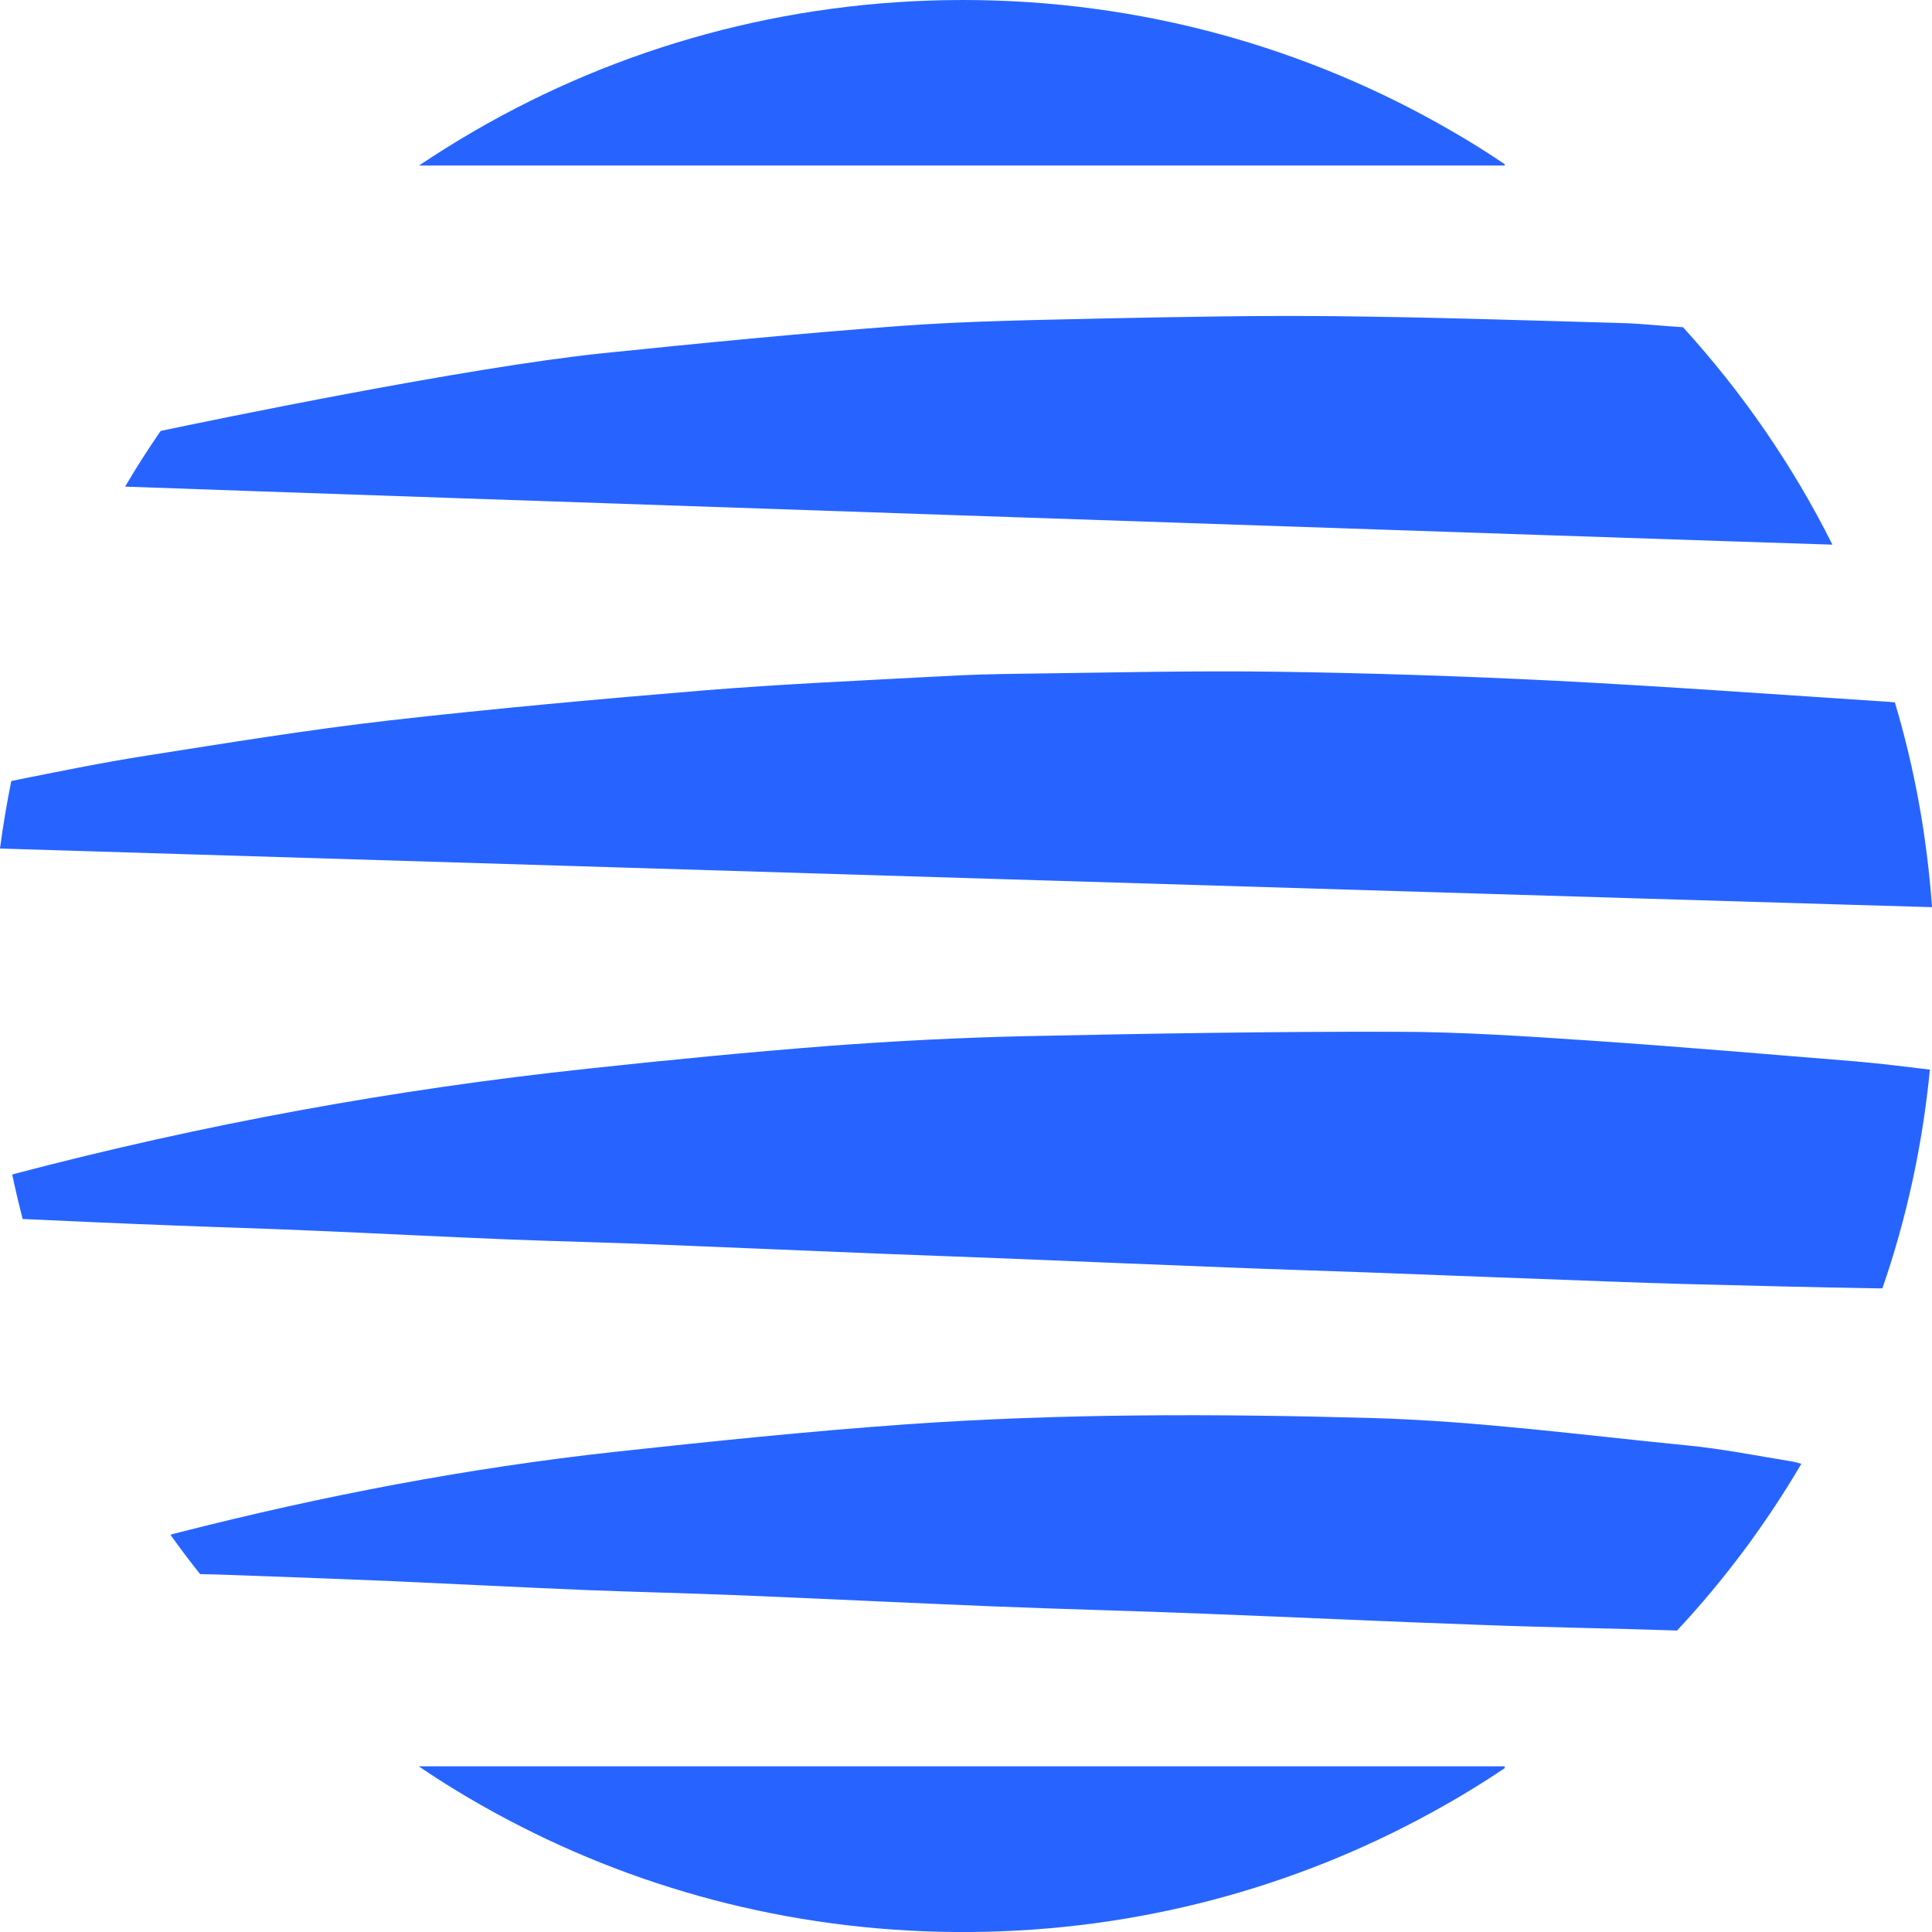
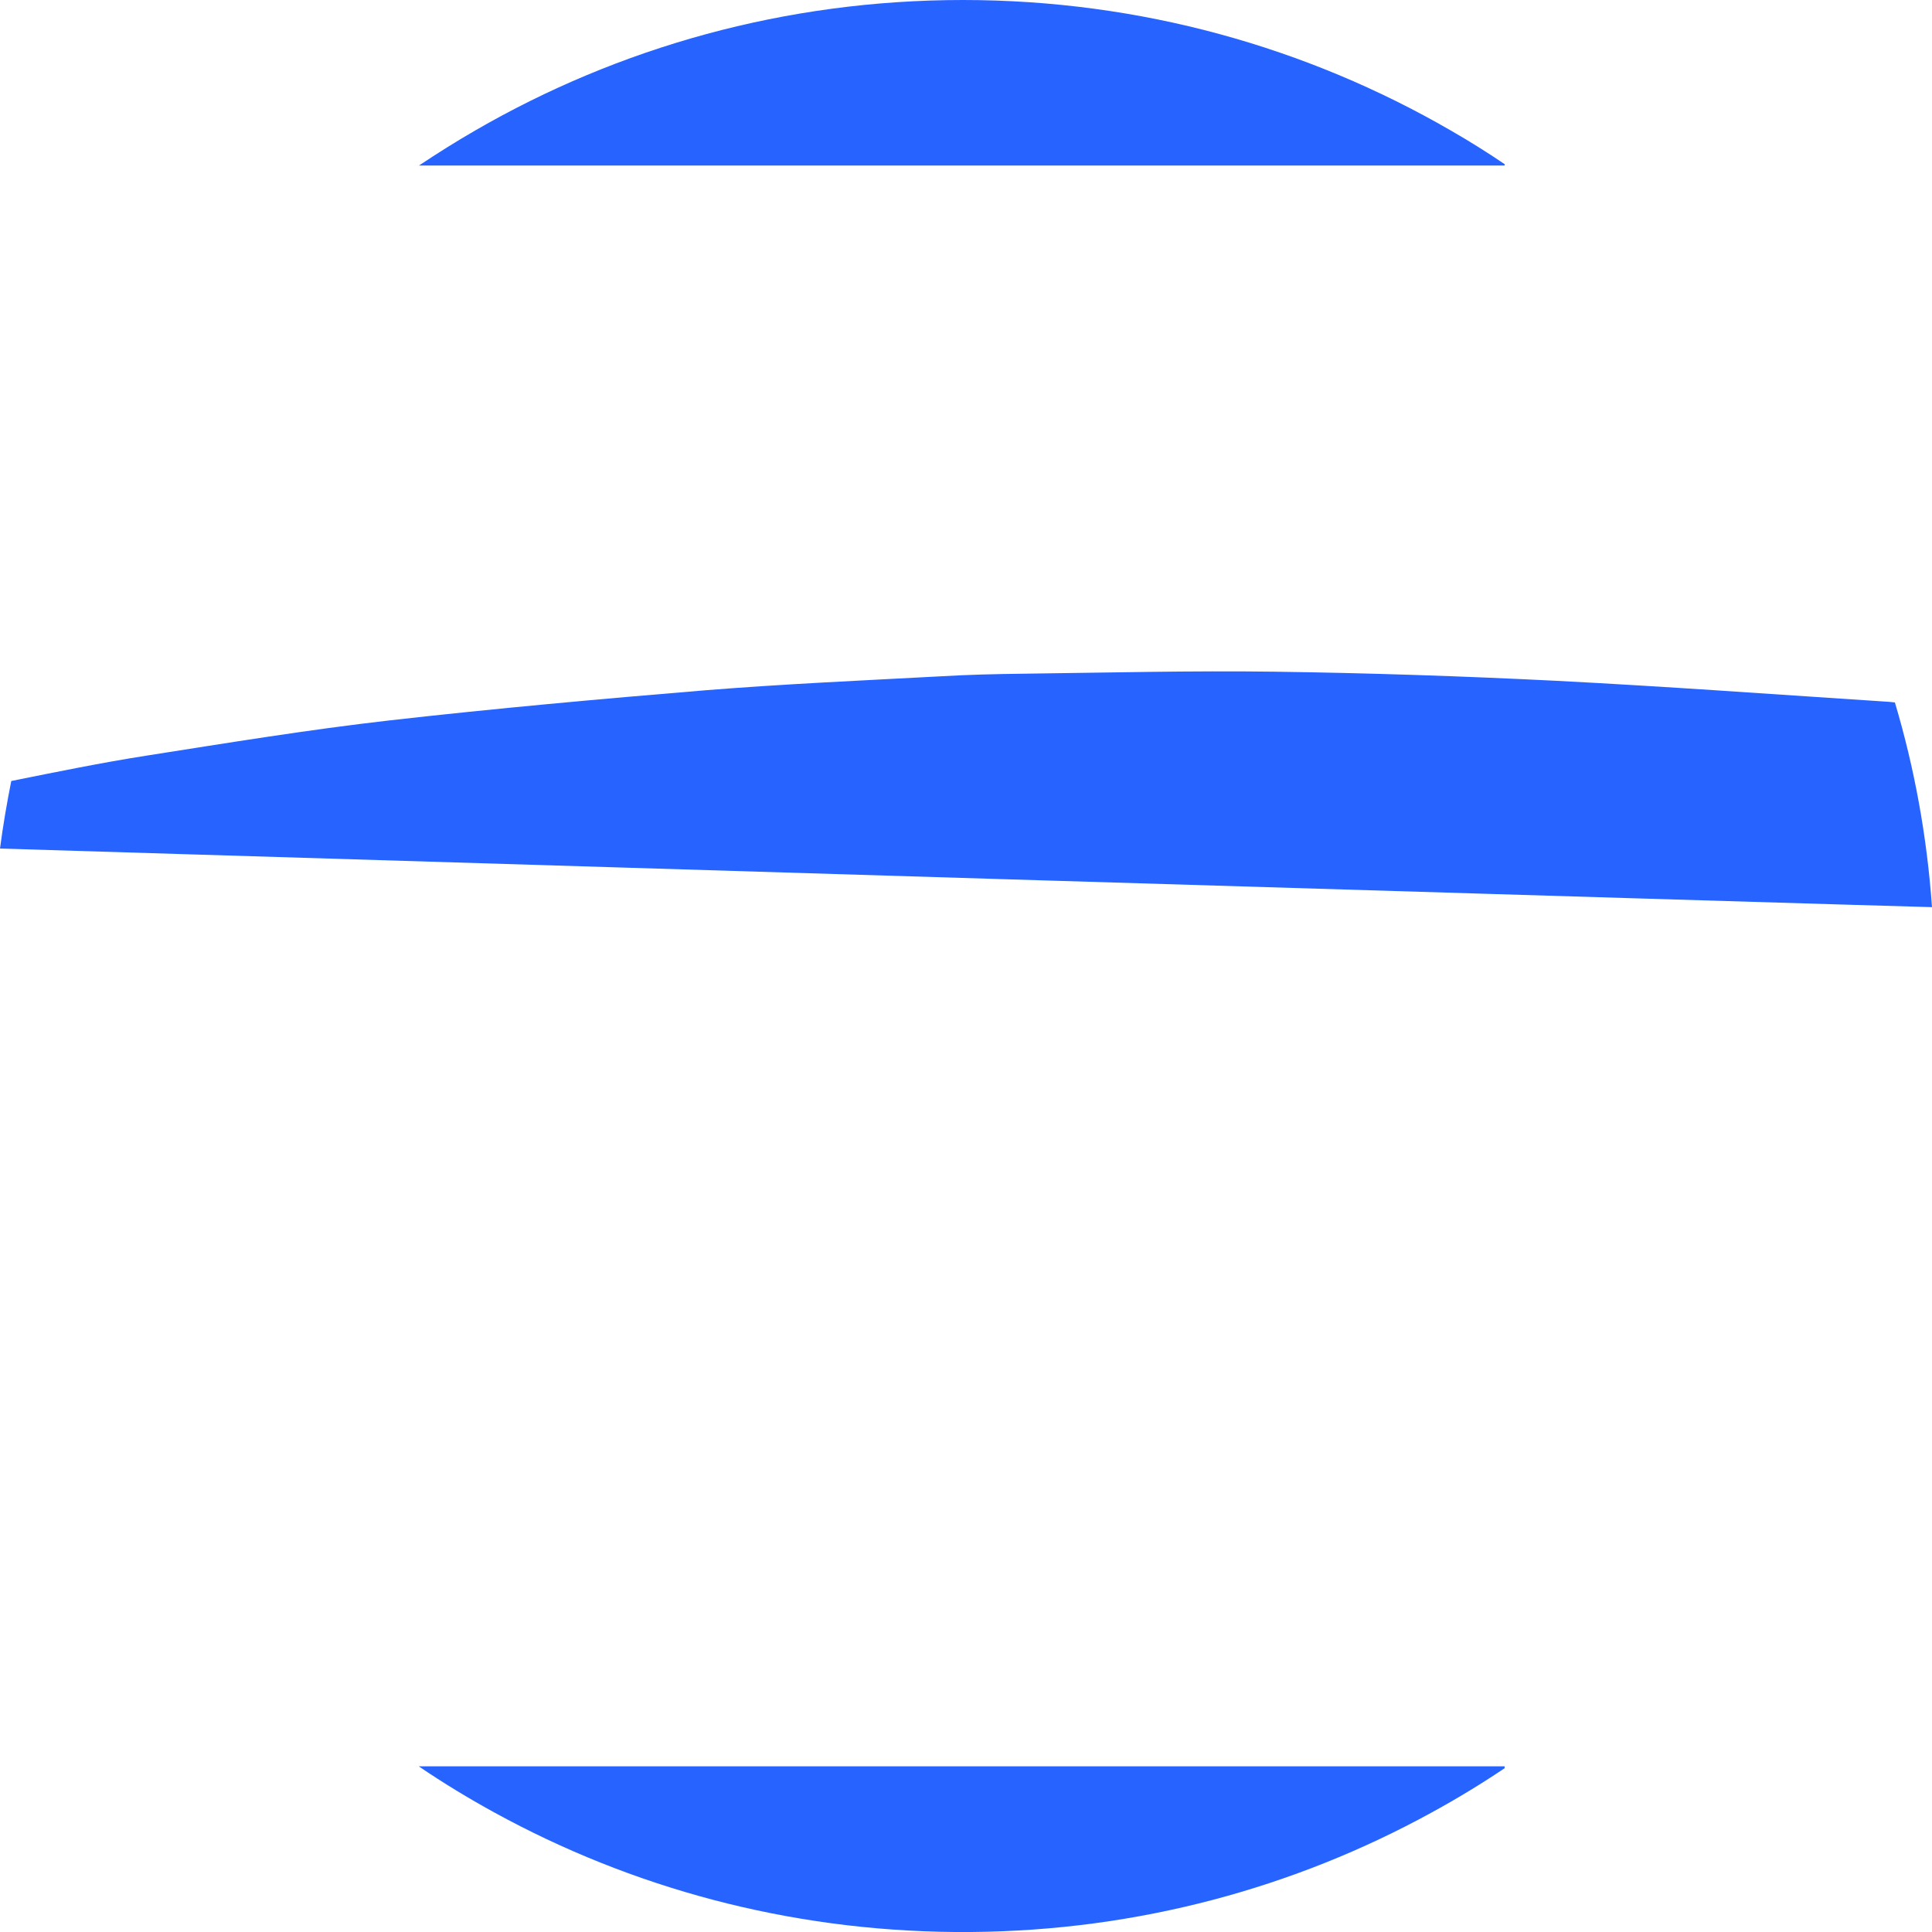
<svg xmlns="http://www.w3.org/2000/svg" width="24" height="24" viewBox="0 0 24 24" fill="none">
-   <path d="M19.761 12.927C18.958 12.873 18.15 12.818 17.345 12.817C15.82 12.813 14.292 12.839 12.767 12.871C11.941 12.889 11.117 12.931 10.293 12.993C9.295 13.07 8.3 13.168 7.305 13.275C4.895 13.532 2.519 13.967 0.176 14.583C0.168 14.585 0.16 14.588 0.152 14.591C0.19 14.775 0.235 14.96 0.281 15.143C0.905 15.171 1.528 15.2 2.153 15.223C2.727 15.246 3.299 15.262 3.872 15.287C4.697 15.322 5.521 15.365 6.345 15.398C6.937 15.421 7.531 15.434 8.123 15.458C9.045 15.495 9.968 15.535 10.889 15.572C11.423 15.594 11.957 15.611 12.491 15.633C13.414 15.67 14.335 15.71 15.256 15.745C15.829 15.768 16.402 15.785 16.975 15.806C17.976 15.843 18.975 15.883 19.976 15.919C20.325 15.933 20.673 15.943 21.025 15.953C21.784 15.972 22.541 15.992 23.298 16.004C23.331 16.005 23.36 16.005 23.384 16.004C23.683 15.139 23.882 14.23 23.974 13.287C23.675 13.252 23.376 13.213 23.075 13.187C21.97 13.097 20.866 13.002 19.761 12.927Z" fill="#2764FF" />
  <path d="M23.539 8.726C23.5 8.72 23.454 8.718 23.399 8.714C22.043 8.625 20.687 8.527 19.329 8.457C18.165 8.399 16.998 8.36 15.832 8.344C14.793 8.33 13.752 8.356 12.712 8.369C12.371 8.373 12.031 8.381 11.693 8.401C10.723 8.453 9.753 8.496 8.784 8.573C7.467 8.682 6.152 8.8 4.84 8.949C3.826 9.065 2.819 9.23 1.812 9.388C1.252 9.476 0.697 9.59 0.14 9.702C0.085 9.977 0.037 10.258 0 10.541C1.55 10.59 23.416 11.256 24 11.269C23.938 10.391 23.782 9.54 23.539 8.726Z" fill="#2764FF" />
-   <path d="M20.907 4.065C20.662 4.051 20.418 4.022 20.172 4.014C18.978 3.98 17.783 3.94 16.588 3.928C15.646 3.918 14.702 3.936 13.761 3.955C12.906 3.975 12.051 3.986 11.198 4.048C9.96 4.139 8.723 4.261 7.486 4.388C5.793 4.564 2.629 5.22 1.996 5.353C1.84 5.579 1.693 5.809 1.554 6.045C4.227 6.142 21.135 6.716 22.763 6.766C22.271 5.782 21.643 4.873 20.907 4.065Z" fill="#2764FF" />
-   <path d="M20.955 17.955C19.661 17.828 18.364 17.654 17.067 17.616C15.125 17.561 13.177 17.557 11.237 17.695C10.035 17.781 8.838 17.905 7.642 18.035C5.813 18.235 4.011 18.581 2.23 19.035C2.191 19.044 2.156 19.054 2.117 19.065C2.236 19.231 2.358 19.395 2.486 19.554C2.752 19.559 3.017 19.571 3.283 19.58C3.817 19.6 4.351 19.619 4.884 19.642C5.688 19.678 6.495 19.72 7.3 19.753C7.901 19.777 8.502 19.79 9.105 19.814C10.182 19.858 11.258 19.911 12.335 19.955C13.209 19.99 14.084 20.011 14.957 20.046C16.102 20.09 17.246 20.145 18.392 20.185C19.206 20.216 20.02 20.228 20.833 20.255C21.422 19.624 21.939 18.93 22.377 18.184C22.332 18.171 22.291 18.159 22.249 18.153C21.819 18.083 21.39 17.997 20.955 17.955Z" fill="#2764FF" />
  <path d="M18.688 2.037C18.471 1.89 18.25 1.752 18.022 1.621C16.242 0.591 14.171 0 11.962 0C9.753 0 7.681 0.591 5.903 1.621C5.665 1.758 5.432 1.905 5.205 2.056H18.691V2.037H18.688Z" fill="#2764FF" />
  <path d="M6.144 22.517C7.841 23.448 9.788 23.983 11.859 24H12.067C14.138 23.983 16.085 23.448 17.782 22.517C18.093 22.347 18.398 22.163 18.691 21.965V21.942H5.202C5.506 22.149 5.821 22.34 6.144 22.517Z" fill="#2764FF" />
</svg>